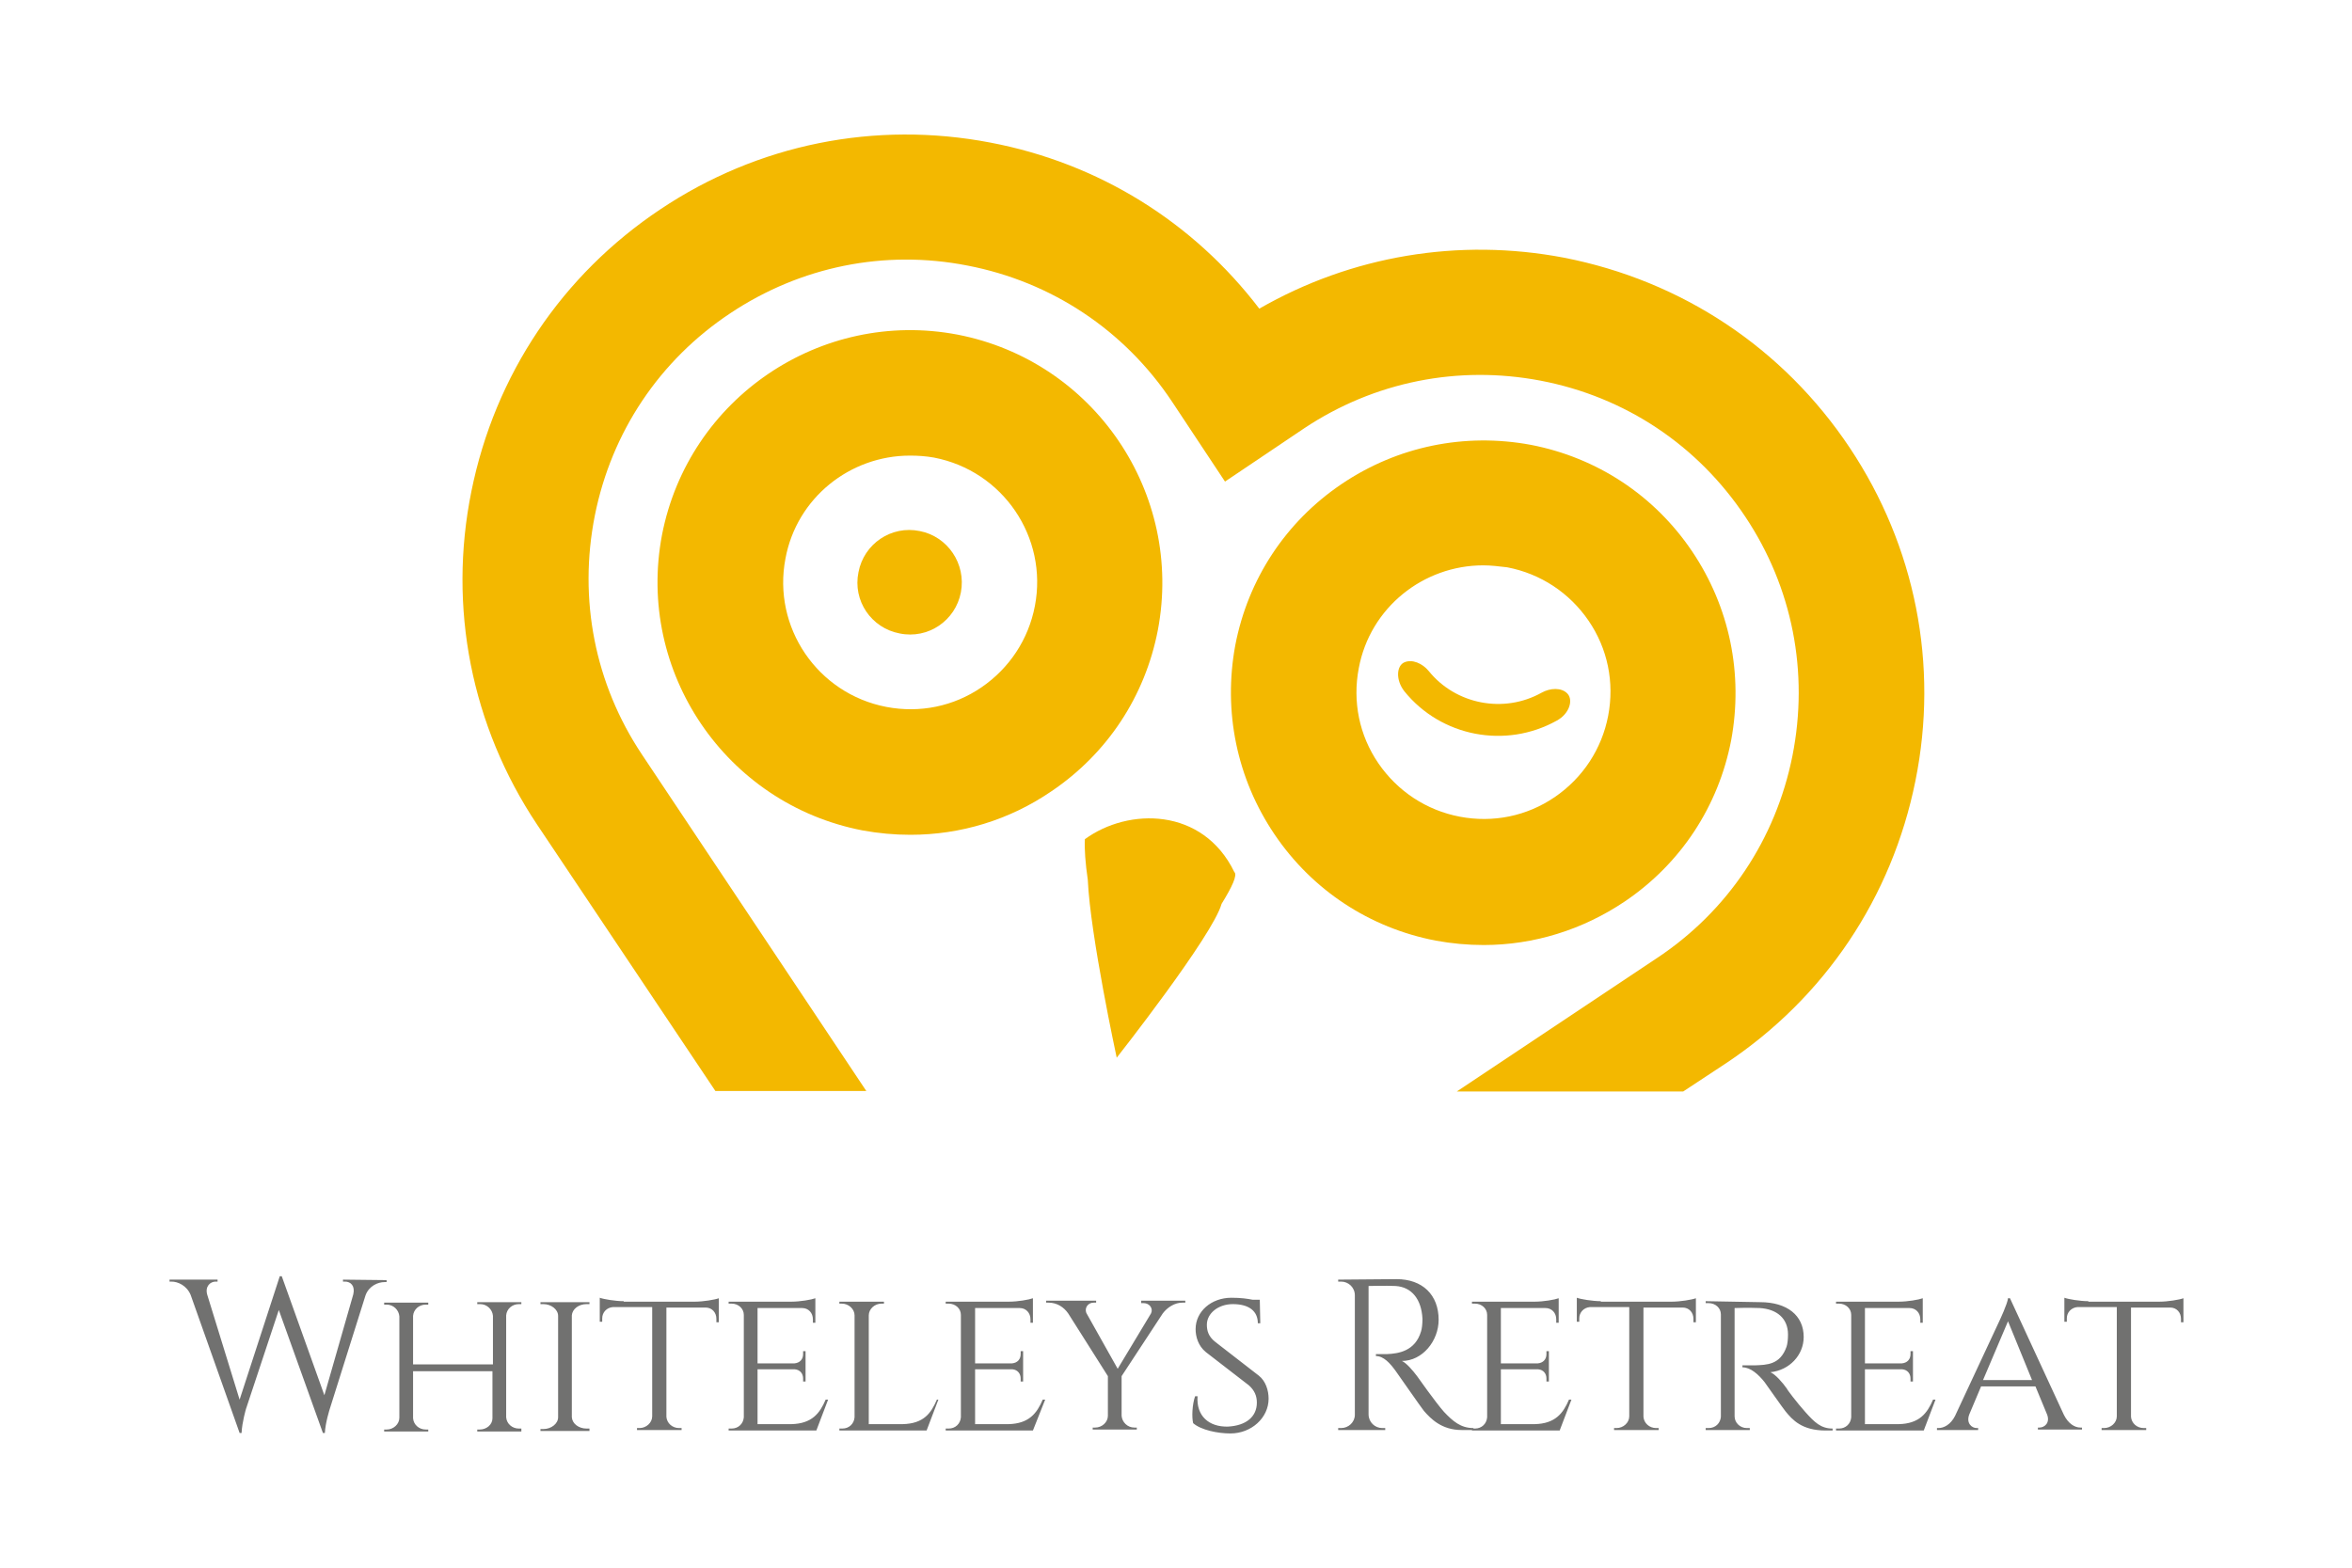
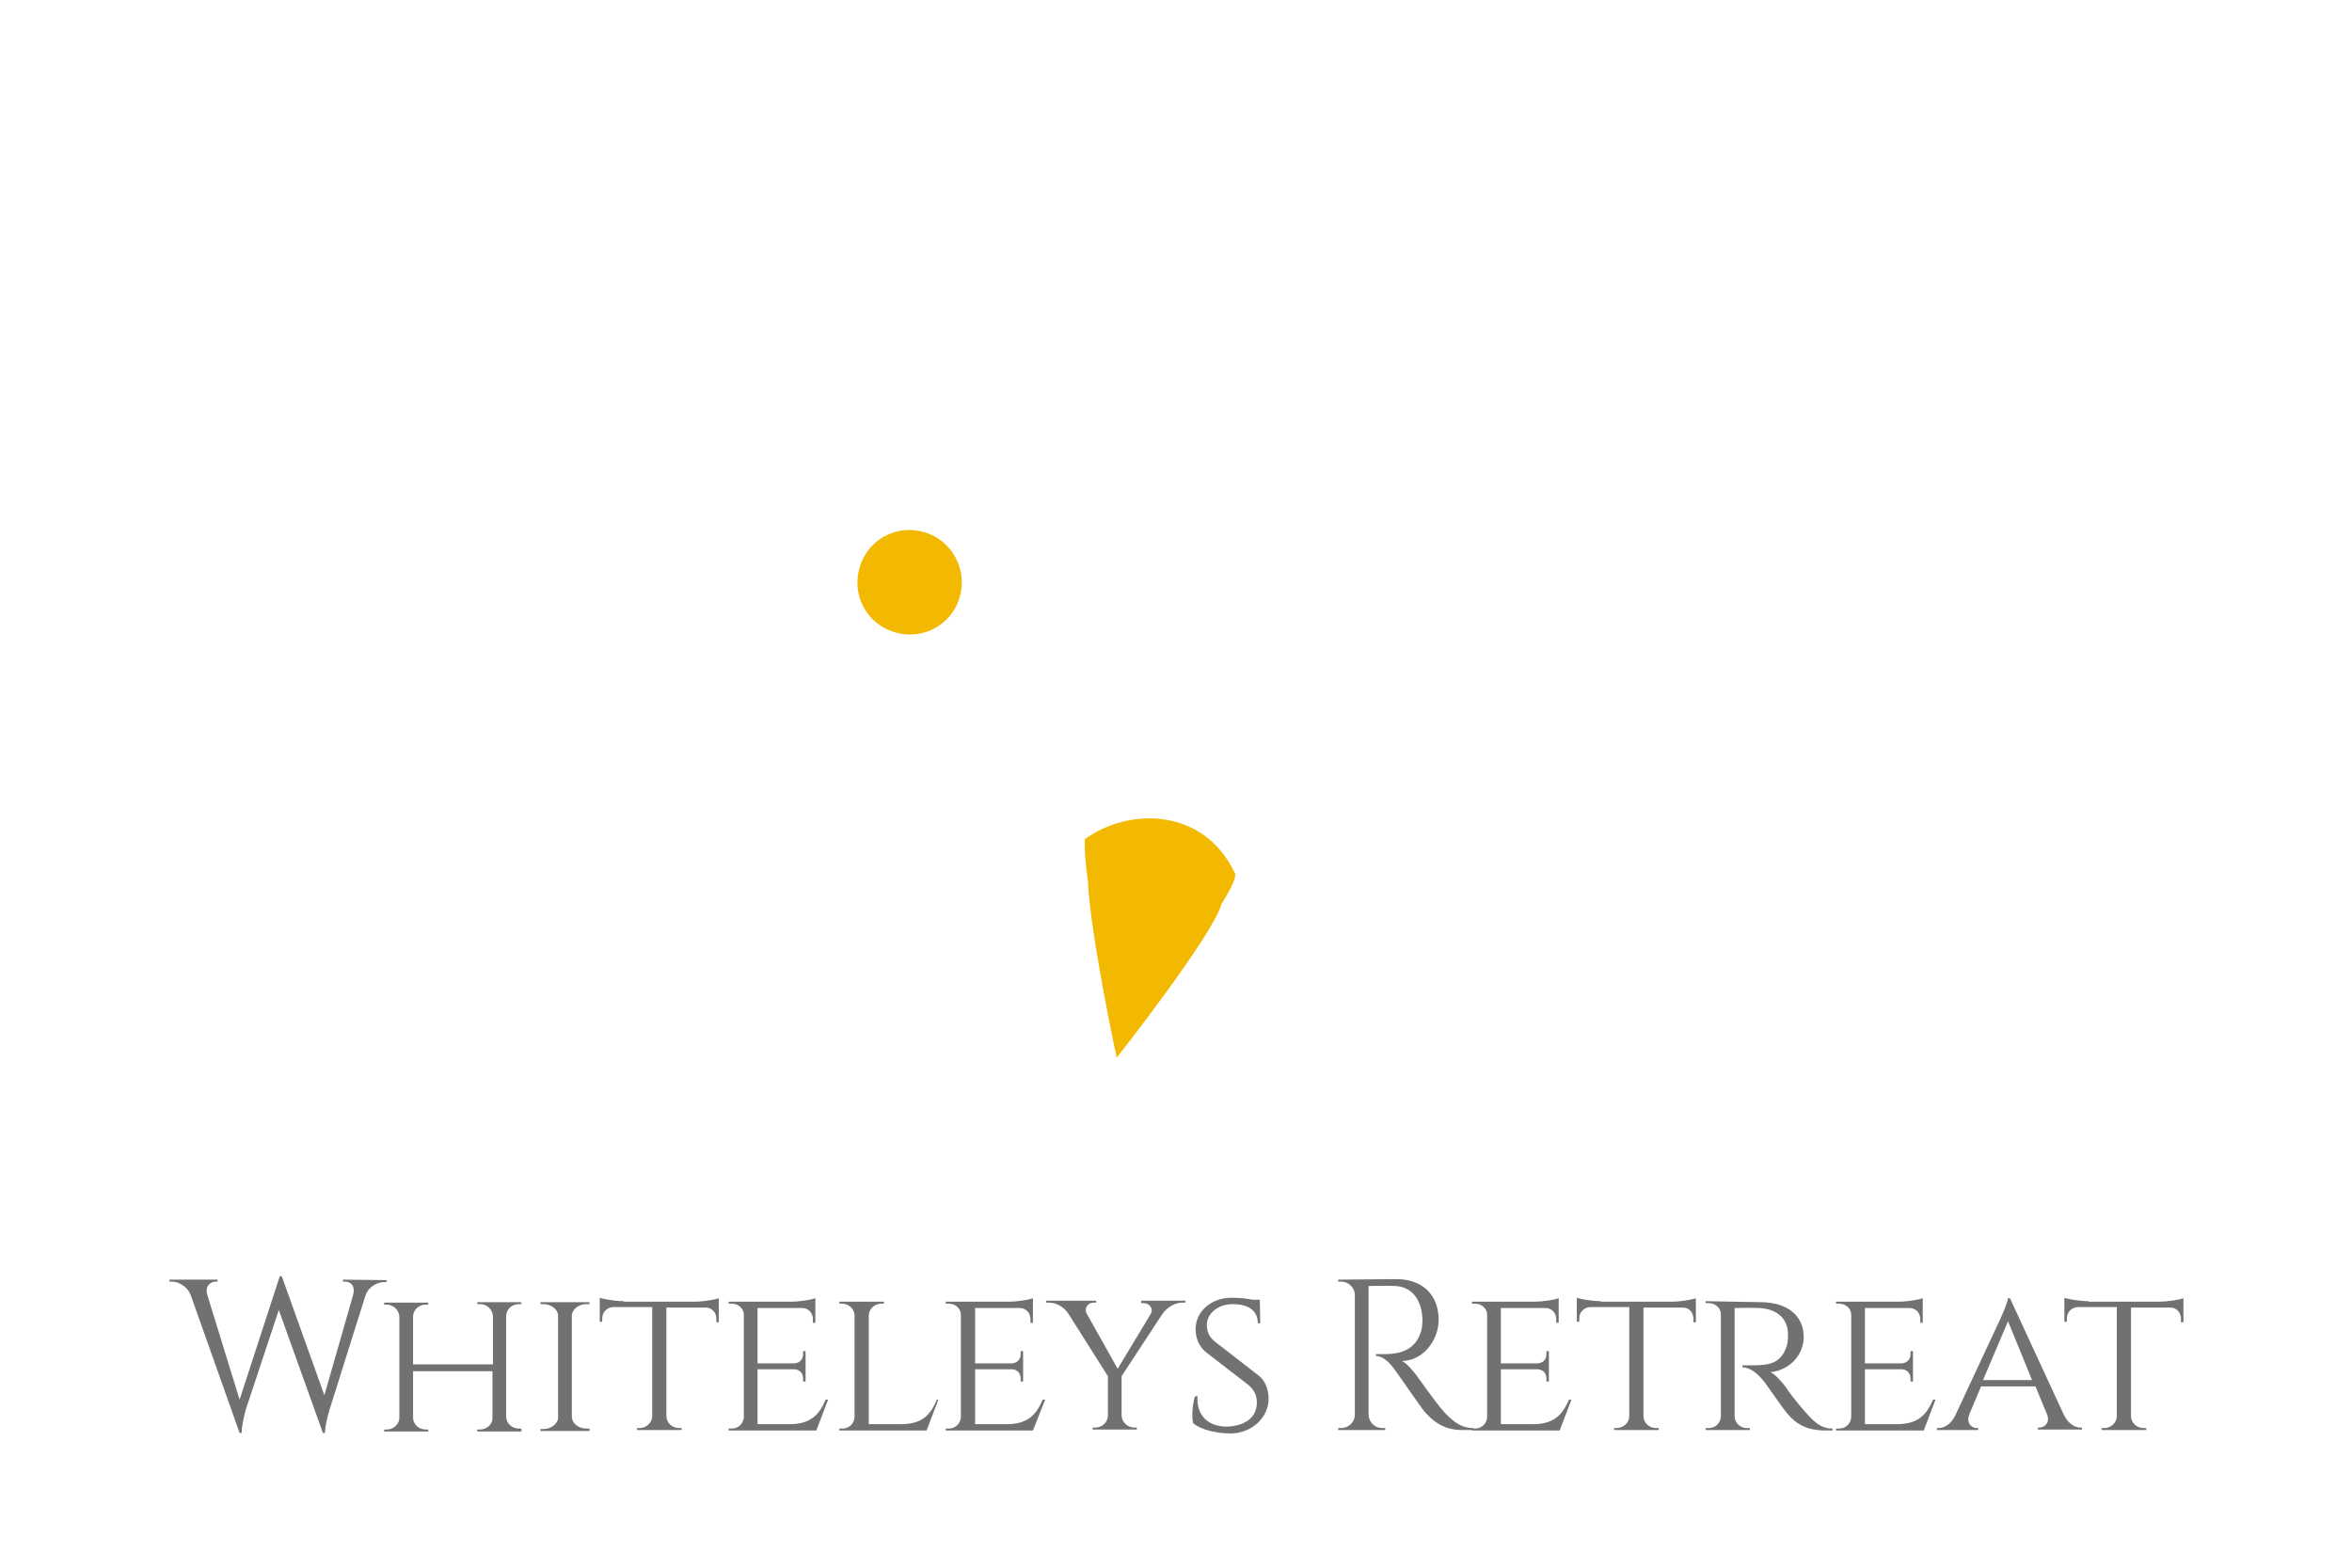
<svg xmlns="http://www.w3.org/2000/svg" version="1.1" id="Layer_1" x="0px" y="0px" viewBox="0 0 480 320" style="enable-background:new 0 0 480 320;" xml:space="preserve">
  <style type="text/css">
	.st0{fill:#F3B800;}
	.st1{fill:#717170;}
</style>
  <g>
    <path class="st0" d="M227.9,215.9c0,0-5.4-25-5.9-36.3c-0.5-3.4-0.7-6.3-0.6-8.3c8.9-6.5,24.1-6.5,30.5,6.7   c0.7,0.6-0.5,3.1-2.6,6.5C247.5,191,227.9,215.9,227.9,215.9" />
-     <path class="st0" d="M146,222.7h30.8L131,154c-9.6-14.4-13-31.7-9.6-48.8c3.4-17,13.2-31.7,27.7-41.3c14.3-9.5,31.4-13,48.3-9.7   c17.2,3.3,32.1,13.2,41.8,27.8L250,98.3l16.2-10.9c14.3-9.5,31.4-12.9,48.2-9.7c17.3,3.3,32.1,13.2,41.8,27.8   c9.6,14.4,13,31.7,9.6,48.8c-3.4,17-13.2,31.7-27.7,41.3l-40.8,27.2h46.2l8.8-5.8c20.1-13.4,33.8-33.8,38.6-57.6   c4.8-23.7,0-47.9-13.4-68c-13.6-20.4-34.3-34.1-58.3-38.8c-21.5-4.1-43.4-0.4-62.2,10.4c-13.5-17.7-32.8-29.7-54.9-33.9   c-23.5-4.5-47.4,0.3-67.3,13.6c-20.1,13.4-33.8,33.8-38.6,57.6c-4.8,23.7,0,47.9,13.4,68L146,222.7z" />
-     <path class="st0" d="M185.7,93c-12.2,0-23.1,8.6-25.4,21c-2.7,14,6.5,27.6,20.6,30.3c6.8,1.3,13.7-0.1,19.4-4   c5.7-3.9,9.6-9.8,10.9-16.6c2.7-14-6.5-27.6-20.6-30.3C188.9,93.1,187.3,93,185.7,93 M185.8,170.4c-3.3,0-6.5-0.3-9.8-0.9   c-27.9-5.4-46.2-32.4-40.9-60.3c5.4-27.9,32.4-46.2,60.3-40.9c27.9,5.4,46.2,32.4,40.9,60.3v0c-2.6,13.5-10.3,25.2-21.7,32.9   C206,167.4,196,170.4,185.8,170.4" />
-     <path class="st0" d="M302.7,115.4c-12.2,0-23.1,8.6-25.4,21c-1.3,6.8,0.1,13.7,4,19.4c3.9,5.7,9.8,9.6,16.6,10.9   c6.8,1.3,13.7-0.1,19.4-4c5.7-3.9,9.6-9.8,10.9-16.6v0c1.3-6.8-0.1-13.7-4-19.4c-3.9-5.7-9.8-9.6-16.6-10.9   C305.9,115.6,304.3,115.4,302.7,115.4 M302.8,192.9c-3.3,0-6.5-0.3-9.8-0.9c-13.5-2.6-25.2-10.3-32.9-21.7   c-7.7-11.4-10.5-25.1-8-38.6c2.6-13.5,10.3-25.2,21.7-32.9c11.4-7.7,25.1-10.5,38.6-8c13.5,2.6,25.2,10.3,32.9,21.7   c7.7,11.4,10.5,25.1,8,38.6c-2.6,13.5-10.3,25.2-21.7,32.9C323,189.8,313,192.9,302.8,192.9" />
    <path class="st0" d="M196.1,120.9c-1.1,5.8-6.7,9.6-12.5,8.4c-5.8-1.1-9.6-6.7-8.4-12.5c1.1-5.8,6.7-9.6,12.5-8.4   C193.4,109.5,197.2,115.1,196.1,120.9" />
-     <path class="st0" d="M317.7,147.1c-10.4,5.8-23.6,3.3-31.1-6c-1.8-2.3-1.6-5.2,0-5.9c1.6-0.7,3.7,0.2,5,1.8   c5.5,6.8,15.3,8.7,23,4.4c1.8-1,4.1-1.1,5.3,0.2C321.1,142.9,320.3,145.7,317.7,147.1" />
    <path class="st1" d="M426.2,265.6c-1.7,0-4.1-0.4-4.9-0.7v4.9l0.5,0v-0.7c0-1.2,0.9-2.2,2.2-2.3h8v22.3c0,1.3-1.2,2.4-2.6,2.4h-0.5   l0,0.4h9.1l0-0.4h-0.5c-1.4,0-2.5-1-2.6-2.3v-22.3h8c1.3,0,2.2,1,2.2,2.3v0.7l0.5,0v-4.9c-0.8,0.3-3.2,0.7-4.9,0.7H426.2z    M404.7,281.7l5.1-12l4.9,12H404.7z M410.2,265h-0.4c-0.1,1.1-1.7,4.5-1.7,4.5L399,289c-0.9,1.8-2.3,2.5-3.4,2.5h-0.3v0.4h8.4v-0.4   h-0.3c-1,0-2.2-1-1.5-2.8l2.4-5.7h11.1l2.4,5.8c0.6,1.7-0.6,2.6-1.6,2.6h-0.3v0.4h9v-0.4h-0.3c-1.2,0-2.5-0.8-3.4-2.6L410.2,265z    M395,285.7h-0.5c-1.2,2.8-2.8,4.9-7,5h-6.9v-11.2h7.6c1.1,0.1,1.7,0.9,1.7,1.9v0.6l0.5,0v-6.2l-0.5,0v0.6c0,1-0.6,1.8-1.8,1.9   h-7.5V267h9.1c1.3,0,2.2,1,2.2,2.3v0.7l0.5,0v-5c-0.8,0.3-3.1,0.7-4.9,0.7h-12.8l0,0.4h0.6c1.4,0,2.5,1,2.5,2.3v20.9   c-0.1,1.3-1.1,2.3-2.5,2.3h-0.6l0,0.4h17.9L395,285.7z M348.1,265.6l0,0.4h0.6c1.4,0,2.5,1,2.5,2.3v20.9c-0.1,1.3-1.1,2.3-2.5,2.3   h-0.6l0,0.4h9l0-0.4h-0.6c-1.4,0-2.5-1.1-2.5-2.4V267c0.4,0,2.6-0.1,5.1,0c3.5,0.2,5.8,2.1,5.8,5.4c0,1-0.1,1.9-0.3,2.5   c-1.3,3.7-4,3.7-6.5,3.8c-1.4,0-2.5,0-2.5,0v0.4c1.7,0,3.3,1.5,4.5,3c0.3,0.4,3.8,5.4,4.3,6c1.4,1.7,3.3,3.9,8.2,3.9h1.4v-0.4   c-2.4,0-3.7-1.3-5.5-3.3c-1.8-2-3.9-4.8-3.8-4.8c-0.9-1.3-2.4-3-3.4-3.4c3.9-0.4,6.8-3.5,6.8-7.2c0-4.4-3.4-7.1-8.9-7.1   L348.1,265.6z M326.7,265.6c-1.7,0-4.1-0.4-4.9-0.7v4.9l0.5,0v-0.7c0-1.2,0.9-2.2,2.2-2.3h8v22.3c0,1.3-1.2,2.4-2.6,2.4h-0.5l0,0.4   h9.1l0-0.4h-0.5c-1.4,0-2.5-1-2.6-2.3v-22.3h8c1.3,0,2.2,1,2.2,2.3v0.7l0.5,0v-4.9c-0.8,0.3-3.2,0.7-4.9,0.7H326.7z M320.7,285.7   h-0.5c-1.2,2.8-2.8,4.9-7,5h-6.9v-11.2h7.6c1.1,0.1,1.7,0.9,1.7,1.9v0.6l0.5,0v-6.2l-0.5,0v0.6c0,1-0.6,1.8-1.8,1.9h-7.5V267h9.1   c1.3,0,2.2,1,2.2,2.3v0.7l0.5,0v-5c-0.8,0.3-3.1,0.7-4.9,0.7h-12.8l0,0.4h0.6c1.4,0,2.5,1,2.5,2.3v20.9c-0.1,1.3-1.1,2.3-2.5,2.3   h-0.6l0,0.4h17.9L320.7,285.7z M273.1,261.2l0,0.4h0.6c1.5,0,2.8,1.2,2.8,2.8v24.4c0,1.5-1.3,2.7-2.8,2.7h-0.6l0,0.4h9.6l0-0.4   h-0.6c-1.5,0-2.8-1.2-2.8-2.8v-26.2c0.6,0,3.2-0.1,5.5,0c3.3,0.2,5.3,2.7,5.5,6.7c0,1-0.1,2-0.3,2.6c-1.2,4-4.6,4.5-6.9,4.6   c-1.3,0-2.3,0-2.3,0v0.4c1.6,0,2.9,1.5,4,3c0.3,0.4,5.3,7.6,5.8,8.2c1.4,1.6,3.6,3.9,7.7,3.9h2.4v-0.4c-2.6,0-4.2-1.4-6-3.3   c-1.7-1.9-5.5-7.3-5.5-7.3c-0.9-1.2-2.2-2.7-3.1-3.1c4.2,0,7.5-4.1,7.5-8.4c0-5.1-3.3-8.3-8.6-8.3L273.1,261.2z M248,273.9   c-1.4-1.1-1.7-2.3-1.7-3.5c0-2.3,2.3-4.2,5.3-4.2c3.4,0,5.1,1.5,5.1,3.9h0.5l-0.1-4.8h-1.5c-1-0.2-2.3-0.4-4.3-0.4   c-4.1,0-7.3,2.8-7.3,6.4c0,1.5,0.5,3.4,2.1,4.7l8.8,6.8c1.1,1,1.6,2.1,1.6,3.5c0,2.9-2.2,4.7-5.9,4.9c-3.9,0.1-6.5-2.2-6.2-6.2   h-0.5c-0.6,1.7-0.7,4.3-0.4,5.5c1.6,1.4,5,2.1,7.6,2.1c4.3,0,7.8-3.2,7.8-7.1c0-1.7-0.6-3.6-2-4.7L248,273.9z M232.9,265.6v0.4h0.5   c1.2,0,2,1.1,1.5,2.1l-6.8,11.3l-6.4-11.4c-0.4-1,0.3-2.1,1.5-2.1h0.5v-0.4h-10.2v0.4h0.5c1.7,0,3.1,0.9,4,2.2l8.1,12.8v8.1   c0,1.3-1.2,2.4-2.6,2.4h-0.5l0,0.4h9l0-0.4h-0.5c-1.4,0-2.5-1.1-2.6-2.4v-8.1l8.4-12.8c0.9-1.2,2.4-2.2,4-2.2h0.6v-0.4H232.9z    M213.3,285.7h-0.5c-1.2,2.8-2.8,4.9-7,5H199v-11.2h7.6c1.1,0.1,1.7,0.9,1.7,1.9v0.6l0.5,0v-6.2l-0.5,0v0.6c0,1-0.6,1.8-1.8,1.9   H199V267h9.1c1.3,0,2.2,1,2.2,2.3v0.7l0.5,0v-5c-0.8,0.3-3.1,0.7-4.9,0.7H193l0,0.4h0.6c1.4,0,2.5,1,2.5,2.3v20.9   c-0.1,1.3-1.1,2.3-2.5,2.3H193l0,0.4h17.8L213.3,285.7z M191.2,285.7c-1.2,2.8-2.7,4.9-7,5h-6.9v-22.2c0-1.3,1.2-2.4,2.6-2.4h0.5   l0-0.4h-9.1l0,0.4h0.5c1.4,0,2.6,1.1,2.6,2.4v20.8c-0.1,1.3-1.1,2.3-2.5,2.3h-0.6l0,0.4h17.8l2.4-6.3H191.2z M169,285.7h-0.5   c-1.2,2.8-2.8,4.9-7,5h-6.9v-11.2h7.6c1.1,0.1,1.7,0.9,1.7,1.9v0.6l0.5,0v-6.2l-0.5,0v0.6c0,1-0.6,1.8-1.8,1.9h-7.5V267h9.1   c1.3,0,2.2,1,2.2,2.3v0.7l0.5,0v-5c-0.8,0.3-3.1,0.7-4.9,0.7h-12.8l0,0.4h0.6c1.4,0,2.5,1,2.5,2.3v20.9c-0.1,1.3-1.1,2.3-2.5,2.3   h-0.6l0,0.4h17.9L169,285.7z M127.3,265.6c-1.7,0-4.1-0.4-4.9-0.7v4.9l0.5,0v-0.7c0-1.2,0.9-2.2,2.2-2.3h8v22.3   c0,1.3-1.2,2.4-2.6,2.4H130l0,0.4h9.1l0-0.4h-0.5c-1.4,0-2.5-1-2.6-2.3v-22.3h8c1.3,0,2.2,1,2.2,2.3v0.7l0.5,0v-4.9   c-0.8,0.3-3.2,0.7-4.9,0.7H127.3z M120.3,292l0-0.4h-0.6c-1.6,0-2.9-1-3-2.3v-20.8c0.1-1.3,1.4-2.3,3-2.3h0.6v-0.4h-10l0,0.4h0.6   c1.6,0,3,1.1,3,2.4v20.7c0,1.3-1.4,2.4-3,2.4h-0.6l0,0.4H120.3z M106.4,292l0-0.4h-0.5c-1.4,0-2.5-1-2.6-2.3v-20.8   c0.1-1.3,1.2-2.3,2.6-2.3h0.5l0-0.4h-9l0,0.4H98c1.4,0,2.5,1.1,2.6,2.4v9.9H84.3v-9.9c0.1-1.3,1.2-2.3,2.6-2.3h0.5l0-0.4h-9l0,0.4   h0.5c1.4,0,2.5,1.1,2.6,2.4v20.7c0,1.3-1.2,2.4-2.6,2.4h-0.5l0,0.4h9l0-0.4h-0.5c-1.4,0-2.5-1-2.6-2.3v-9.6h16.2v9.6   c0,1.3-1.2,2.3-2.6,2.3h-0.5l0,0.4H106.4z M70,261.2v0.4h0.4c1.2,0,2.1,0.9,1.7,2.6l-5.9,20.6l-8.7-24.3l-0.4,0l-8.2,25.2   l-6.6-21.4c-0.5-1.7,0.6-2.7,1.7-2.7h0.4v-0.4h-9.8v0.4H35c1.3,0,3.1,0.8,3.9,2.7l10,28.2h0.4c0.1-2.2,0.9-4.9,0.9-4.9l6.7-20.2   l9,25.1h0.4c0.1-2.1,1-4.9,1-4.9l7.3-23.2c0.7-1.9,2.5-2.7,3.9-2.7h0.4v-0.4L70,261.2z" />
  </g>
</svg>